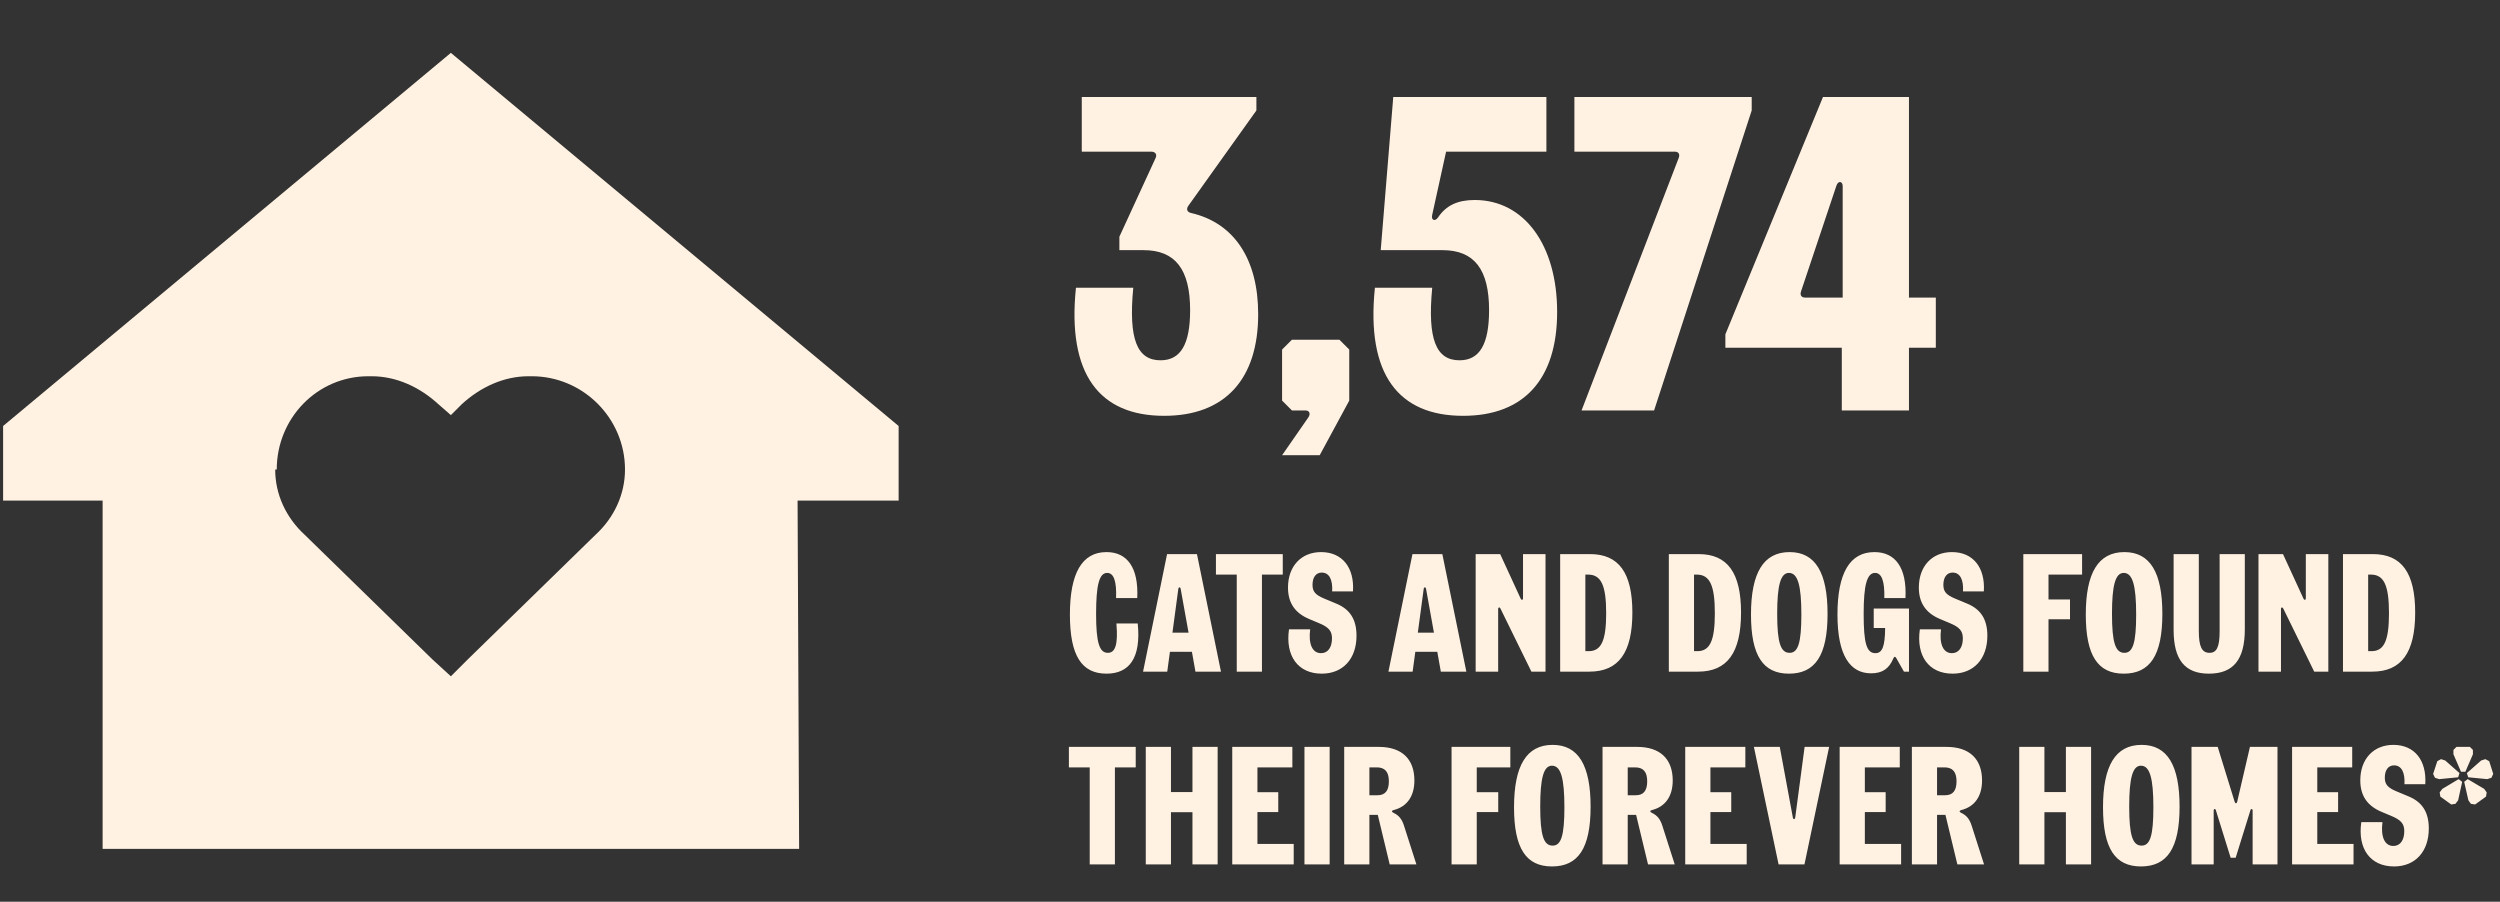
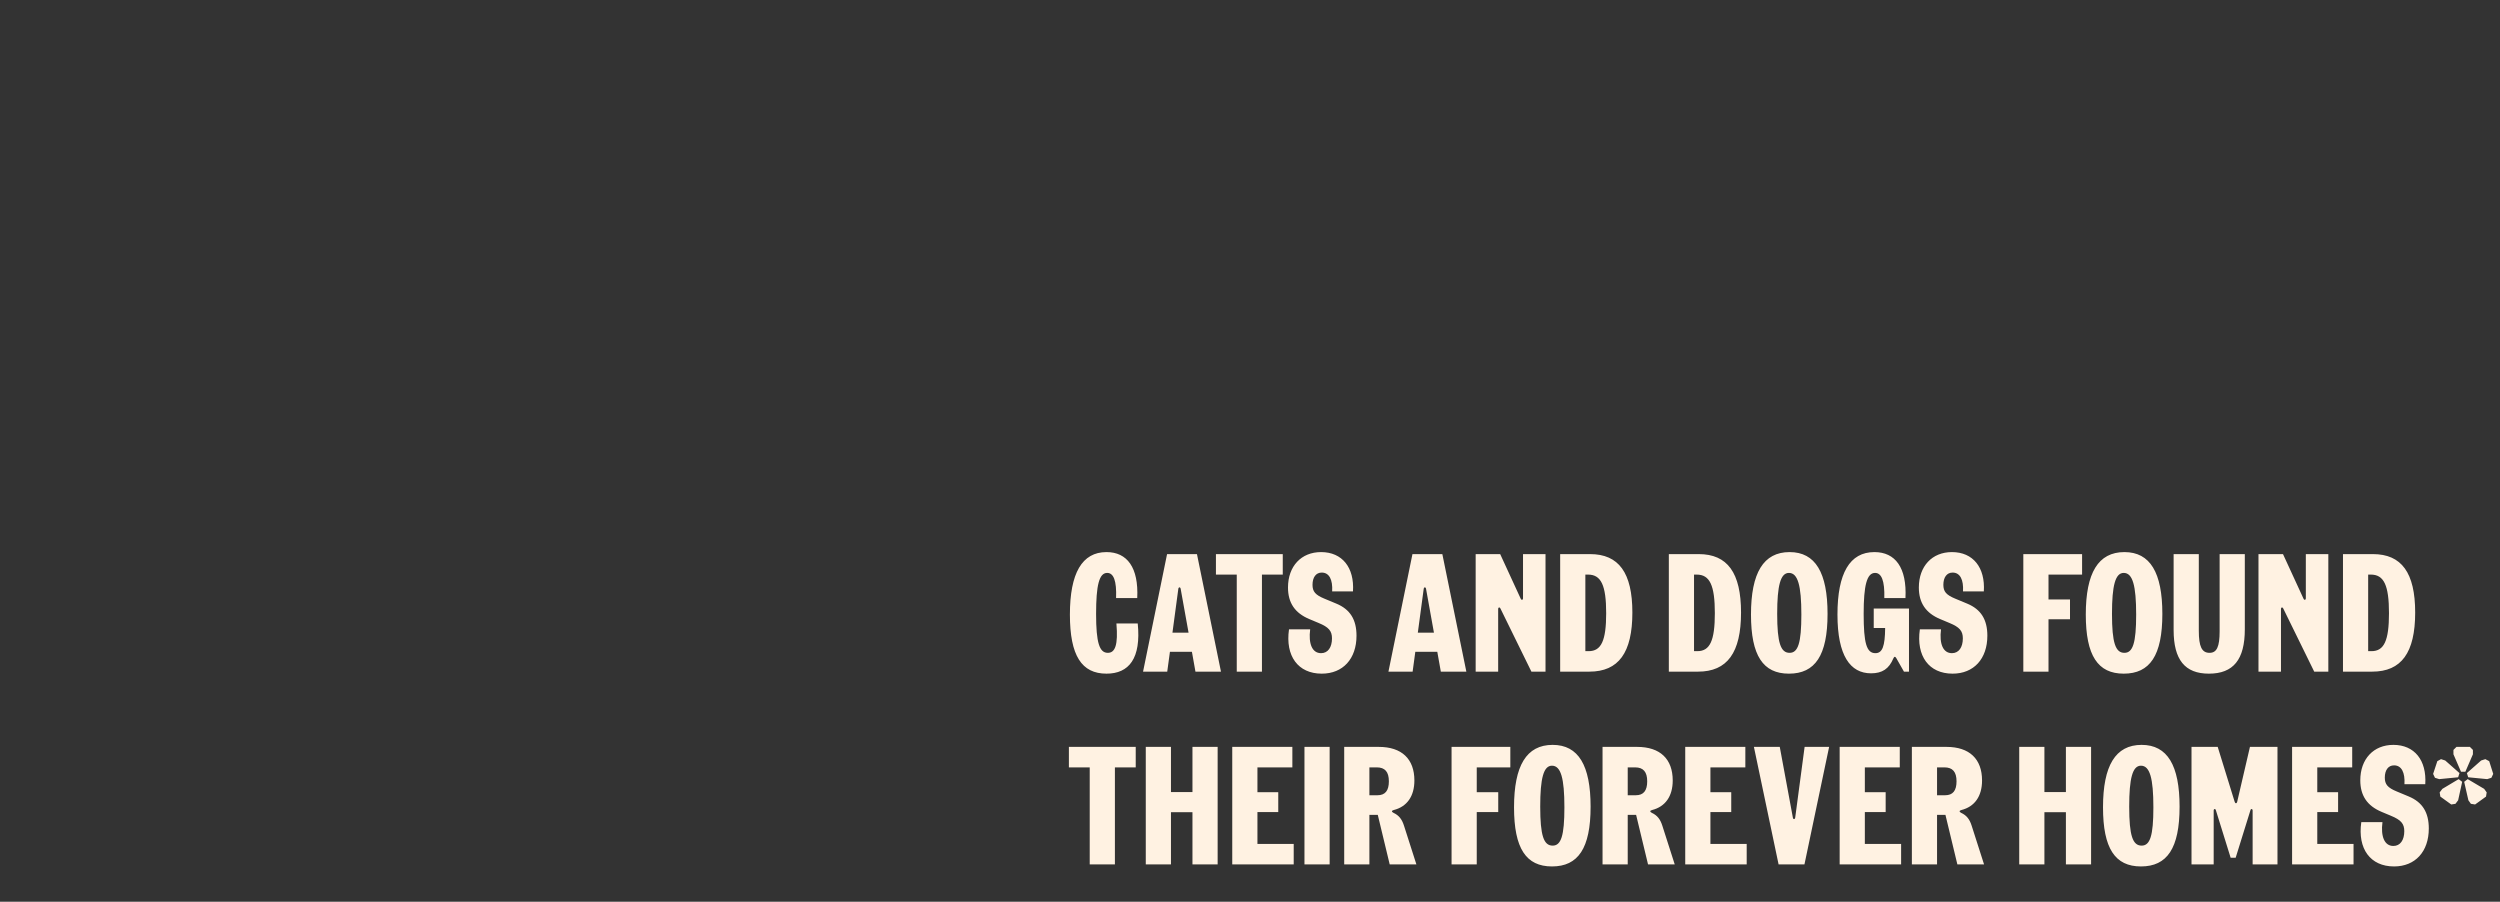
<svg xmlns="http://www.w3.org/2000/svg" width="402" height="145" viewBox="0 0 402 145" fill="none">
  <rect x="0" y="0" width="402" height="145" fill="#333333" stroke="none" />
-   <path d="M128.25 80.5L128.5 136.5H16.5V80.5H0.5V68.5L72.5 8.5L144.5 68.5V80.5H128.25ZM44.5 75.5H44.25C44.25 79.5 46 83.25 49 86L69.5 106L72.5 108.75L75.25 106L95.75 86C98.75 83.25 100.5 79.5 100.5 75.5C100.5 67.25 93.75 60.5 85.5 60.5H85C81 60.5 77.25 62.25 74.25 65L72.5 66.75L70.5 65C67.5 62.25 63.75 60.5 59.75 60.5H59.25C51 60.5 44.5 67.25 44.5 75.5Z" fill="#FFF2E2" />
-   <path d="M187.196 66.864C176.828 66.864 171.572 60.24 173.012 46.272H182.228C181.436 54.624 182.876 57.936 186.62 57.936C189.86 57.936 191.372 55.344 191.372 49.872C191.372 43.32 188.996 40.224 183.884 40.224H179.996V38.064L185.828 25.392C186.116 24.744 185.684 24.384 185.108 24.384H173.948V15.6H202.028V17.76L191.084 33.096C190.724 33.6 190.868 34.104 191.516 34.248C198.428 35.832 202.316 41.664 202.316 50.52C202.316 60.96 196.988 66.864 187.196 66.864ZM210.408 67.08C210.768 66.504 210.552 66 209.904 66H207.744L206.16 64.416V56.208L207.744 54.624H215.376L216.96 56.208V64.416L212.208 73.2H206.16L210.408 67.08ZM235.268 66.864C224.9 66.864 219.644 60.24 221.084 46.272H230.3C229.508 54.624 230.948 57.936 234.692 57.936C237.932 57.936 239.444 55.344 239.444 49.872C239.444 43.32 237.068 40.224 231.956 40.224H222.02L224.036 15.6H248.66V24.384H232.532L230.3 34.536C230.084 35.4 230.732 35.688 231.236 34.968C232.532 33.024 234.404 32.16 237.14 32.16C245.06 32.16 250.388 39.36 250.388 50.16C250.388 60.96 245.06 66.864 235.268 66.864ZM269.938 25.392C270.154 24.816 269.938 24.384 269.29 24.384H253.162V15.6H281.674V17.76L265.978 66H254.314L269.938 25.392ZM296.16 66V55.92H277.44V53.76L293.136 15.6H306.96V47.856H311.28V55.92H306.96V66H296.16ZM289.608 46.848C289.392 47.496 289.68 47.856 290.328 47.856H296.304V29.928C296.304 29.136 295.584 28.992 295.296 29.856L289.608 46.848Z" fill="#FFF2E2" />
  <path d="M177.926 108.324C173.93 108.324 172.04 105.435 172.04 98.82C172.04 92.178 173.984 88.776 177.926 88.776C181.247 88.776 183.11 91.26 182.867 96.174H179.465C179.573 93.366 179.06 92.124 178.034 92.124C176.738 92.124 176.252 94.122 176.252 98.712C176.252 103.383 176.792 104.976 178.142 104.976C179.303 104.976 179.816 103.734 179.519 100.251H182.948C183.515 105.867 181.544 108.324 177.926 108.324ZM189.852 94.689C189.798 94.365 189.528 94.365 189.474 94.689L188.529 101.736H191.121L189.852 94.689ZM183.804 108L187.665 89.1H192.471L196.332 108H192.228L191.661 104.814H188.124L187.692 108H183.804ZM198.87 108V92.394H195.522V89.1H206.268V92.394H202.92V108H198.87ZM212.537 108.324C208.73 108.324 206.651 105.489 207.272 101.196H210.674C210.377 103.518 210.998 105.03 212.429 105.03C213.536 105.03 214.184 104.085 214.184 102.654C214.184 101.466 213.671 100.845 212.024 100.17L210.539 99.549C208.217 98.577 207.11 96.93 207.11 94.473C207.11 91.044 209.243 88.776 212.429 88.776C215.831 88.776 217.802 91.26 217.559 95.094H214.211C214.319 93.231 213.752 92.07 212.537 92.07C211.592 92.07 211.052 92.853 211.052 94.041C211.052 95.121 211.511 95.661 212.942 96.255L214.886 97.065C217.1 97.983 218.126 99.63 218.126 102.222C218.126 105.948 215.939 108.324 212.537 108.324ZM229.309 94.689C229.255 94.365 228.985 94.365 228.931 94.689L227.986 101.736H230.578L229.309 94.689ZM223.261 108L227.122 89.1H231.928L235.789 108H231.685L231.118 104.814H227.581L227.149 108H223.261ZM237.287 108V89.1H241.229L244.523 96.255C244.658 96.552 244.901 96.498 244.901 96.174V89.1H248.519V108H246.251L241.283 97.875C241.148 97.578 240.905 97.632 240.905 97.956V108H237.287ZM250.875 108V89.1H255.681C260.298 89.1 262.485 92.097 262.485 98.496C262.485 104.949 260.271 108 255.573 108H250.875ZM254.925 104.706H255.465C257.49 104.706 258.273 103.005 258.273 98.604C258.273 94.122 257.463 92.394 255.357 92.394H254.925V104.706ZM268.349 108V89.1H273.155C277.772 89.1 279.959 92.097 279.959 98.496C279.959 104.949 277.745 108 273.047 108H268.349ZM272.399 104.706H272.939C274.964 104.706 275.747 103.005 275.747 98.604C275.747 94.122 274.937 92.394 272.831 92.394H272.399V104.706ZM287.661 108.324C283.503 108.324 281.559 105.435 281.559 98.82C281.559 92.124 283.557 88.776 287.769 88.776C291.927 88.776 293.871 92.097 293.871 98.712C293.871 105.408 291.873 108.324 287.661 108.324ZM285.771 98.712C285.771 103.383 286.338 104.976 287.769 104.976C289.119 104.976 289.659 103.41 289.659 98.82C289.659 94.149 289.092 92.124 287.661 92.124C286.311 92.124 285.771 94.122 285.771 98.712ZM300.864 108.27C297.516 108.27 295.464 105.435 295.464 98.82C295.464 92.178 297.435 88.776 301.404 88.776C304.752 88.776 306.642 91.26 306.399 96.174H302.997C303.078 93.366 302.538 92.124 301.512 92.124C300.189 92.124 299.676 94.122 299.676 98.712C299.676 103.41 300.135 105.03 301.566 105.03C302.7 105.03 303.105 103.896 303.132 100.98H301.296V97.848H306.966V108H306.156L304.914 105.813C304.752 105.543 304.59 105.543 304.455 105.867C303.753 107.541 302.673 108.27 300.864 108.27ZM313.978 108.324C310.171 108.324 308.092 105.489 308.713 101.196H312.115C311.818 103.518 312.439 105.03 313.87 105.03C314.977 105.03 315.625 104.085 315.625 102.654C315.625 101.466 315.112 100.845 313.465 100.17L311.98 99.549C309.658 98.577 308.551 96.93 308.551 94.473C308.551 91.044 310.684 88.776 313.87 88.776C317.272 88.776 319.243 91.26 319 95.094H315.652C315.76 93.231 315.193 92.07 313.978 92.07C313.033 92.07 312.493 92.853 312.493 94.041C312.493 95.121 312.952 95.661 314.383 96.255L316.327 97.065C318.541 97.983 319.567 99.63 319.567 102.222C319.567 105.948 317.38 108.324 313.978 108.324ZM325.35 108V89.1H334.8V92.394H329.4V96.39H332.856V99.576H329.4V108H325.35ZM341.497 108.324C337.339 108.324 335.395 105.435 335.395 98.82C335.395 92.124 337.393 88.776 341.605 88.776C345.763 88.776 347.707 92.097 347.707 98.712C347.707 105.408 345.709 108.324 341.497 108.324ZM339.607 98.712C339.607 103.383 340.174 104.976 341.605 104.976C342.955 104.976 343.495 103.41 343.495 98.82C343.495 94.149 342.928 92.124 341.497 92.124C340.147 92.124 339.607 94.122 339.607 98.712ZM355.188 108.324C351.327 108.324 349.518 106.083 349.518 101.304V89.1H353.568V101.412C353.568 103.977 354.054 104.976 355.296 104.976C356.457 104.976 356.916 104.004 356.916 101.52V89.1H360.966V101.196C360.966 106.056 359.13 108.324 355.188 108.324ZM363.163 108V89.1H367.105L370.399 96.255C370.534 96.552 370.777 96.498 370.777 96.174V89.1H374.395V108H372.127L367.159 97.875C367.024 97.578 366.781 97.632 366.781 97.956V108H363.163ZM376.751 108V89.1H381.557C386.174 89.1 388.361 92.097 388.361 98.496C388.361 104.949 386.147 108 381.449 108H376.751ZM380.801 104.706H381.341C383.366 104.706 384.149 103.005 384.149 98.604C384.149 94.122 383.339 92.394 381.233 92.394H380.801V104.706ZM175.226 139V123.394H171.878V120.1H182.624V123.394H179.276V139H175.226ZM191.747 139V130.603H188.291V139H184.241V120.1H188.291V127.363H191.747V120.1H195.797V139H191.747ZM198.146 139V120.1H207.812V123.394H202.196V127.39H205.544V130.576H202.196V135.706H208.028V139H198.146ZM209.757 139V120.1H213.807V139H209.757ZM216.148 139V120.1H221.71C225.409 120.1 227.434 122.044 227.434 125.5C227.434 128.038 226.246 129.712 224.113 130.252C223.708 130.36 223.762 130.549 224.086 130.711C224.95 131.116 225.436 131.737 225.76 132.763L227.758 139H223.465L221.548 131.035H220.198V139H216.148ZM220.198 127.876H221.494C222.736 127.876 223.33 127.147 223.33 125.635C223.33 124.123 222.709 123.394 221.386 123.394H220.198V127.876ZM233.411 139V120.1H242.861V123.394H237.461V127.39H240.917V130.576H237.461V139H233.411ZM249.558 139.324C245.4 139.324 243.456 136.435 243.456 129.82C243.456 123.124 245.454 119.776 249.666 119.776C253.824 119.776 255.768 123.097 255.768 129.712C255.768 136.408 253.77 139.324 249.558 139.324ZM247.668 129.712C247.668 134.383 248.235 135.976 249.666 135.976C251.016 135.976 251.556 134.41 251.556 129.82C251.556 125.149 250.989 123.124 249.558 123.124C248.208 123.124 247.668 125.122 247.668 129.712ZM257.688 139V120.1H263.25C266.949 120.1 268.974 122.044 268.974 125.5C268.974 128.038 267.786 129.712 265.653 130.252C265.248 130.36 265.302 130.549 265.626 130.711C266.49 131.116 266.976 131.737 267.3 132.763L269.298 139H265.005L263.088 131.035H261.738V139H257.688ZM261.738 127.876H263.034C264.276 127.876 264.87 127.147 264.87 125.635C264.87 124.123 264.249 123.394 262.926 123.394H261.738V127.876ZM270.986 139V120.1H280.652V123.394H275.036V127.39H278.384V130.576H275.036V135.706H280.868V139H270.986ZM285.997 139L282.028 120.1H286.186L288.292 131.467C288.346 131.791 288.616 131.791 288.67 131.467L290.182 120.1H294.124L290.155 139H285.997ZM295.817 139V120.1H305.483V123.394H299.867V127.39H303.215V130.576H299.867V135.706H305.699V139H295.817ZM307.428 139V120.1H312.99C316.689 120.1 318.714 122.044 318.714 125.5C318.714 128.038 317.526 129.712 315.393 130.252C314.988 130.36 315.042 130.549 315.366 130.711C316.23 131.116 316.716 131.737 317.04 132.763L319.038 139H314.745L312.828 131.035H311.478V139H307.428ZM311.478 127.876H312.774C314.016 127.876 314.61 127.147 314.61 125.635C314.61 124.123 313.989 123.394 312.666 123.394H311.478V127.876ZM332.197 139V130.603H328.741V139H324.691V120.1H328.741V127.363H332.197V120.1H336.247V139H332.197ZM344.266 139.324C340.108 139.324 338.164 136.435 338.164 129.82C338.164 123.124 340.162 119.776 344.374 119.776C348.532 119.776 350.476 123.097 350.476 129.712C350.476 136.408 348.478 139.324 344.266 139.324ZM342.376 129.712C342.376 134.383 342.943 135.976 344.374 135.976C345.724 135.976 346.264 134.41 346.264 129.82C346.264 125.149 345.697 123.124 344.266 123.124C342.916 123.124 342.376 125.122 342.376 129.712ZM352.395 139V120.1H356.607L359.334 128.929C359.415 129.226 359.658 129.253 359.739 128.929L361.791 120.1H366.219V139H362.223V130.333C362.223 130.063 361.953 129.982 361.872 130.279L359.496 137.92H358.686L356.31 130.279C356.229 129.982 355.959 130.063 355.959 130.333V139H352.395ZM368.568 139V120.1H378.234V123.394H372.618V127.39H375.966V130.576H372.618V135.706H378.45V139H368.568ZM384.962 139.324C381.155 139.324 379.076 136.489 379.697 132.196H383.099C382.802 134.518 383.423 136.03 384.854 136.03C385.961 136.03 386.609 135.085 386.609 133.654C386.609 132.466 386.096 131.845 384.449 131.17L382.964 130.549C380.642 129.577 379.535 127.93 379.535 125.473C379.535 122.044 381.668 119.776 384.854 119.776C388.256 119.776 390.227 122.26 389.984 126.094H386.636C386.744 124.231 386.177 123.07 384.962 123.07C384.017 123.07 383.477 123.853 383.477 125.041C383.477 126.121 383.936 126.661 385.367 127.255L387.311 128.065C389.525 128.983 390.551 130.63 390.551 133.222C390.551 136.948 388.364 139.324 384.962 139.324ZM395.728 124.096L394.513 121.288V120.586L394.999 120.1H397.159L397.645 120.586V121.288L396.43 124.096H395.728ZM391.246 124.447L391.921 122.395L392.515 122.071L393.19 122.287L395.485 124.312L395.269 124.987L392.218 125.284L391.543 125.068L391.246 124.447ZM392.299 127.417L392.731 126.85L395.35 125.284L395.917 125.716L395.269 128.686L394.837 129.253L394.162 129.361L392.407 128.092L392.299 127.417ZM396.241 125.716L396.808 125.284L399.454 126.85L399.859 127.417L399.751 128.092L397.996 129.361L397.321 129.253L396.916 128.686L396.241 125.716ZM396.673 124.312L398.968 122.287L399.643 122.071L400.264 122.395L400.912 124.447L400.615 125.068L399.94 125.284L396.889 124.987L396.673 124.312Z" fill="#FFF2E2" />
</svg>